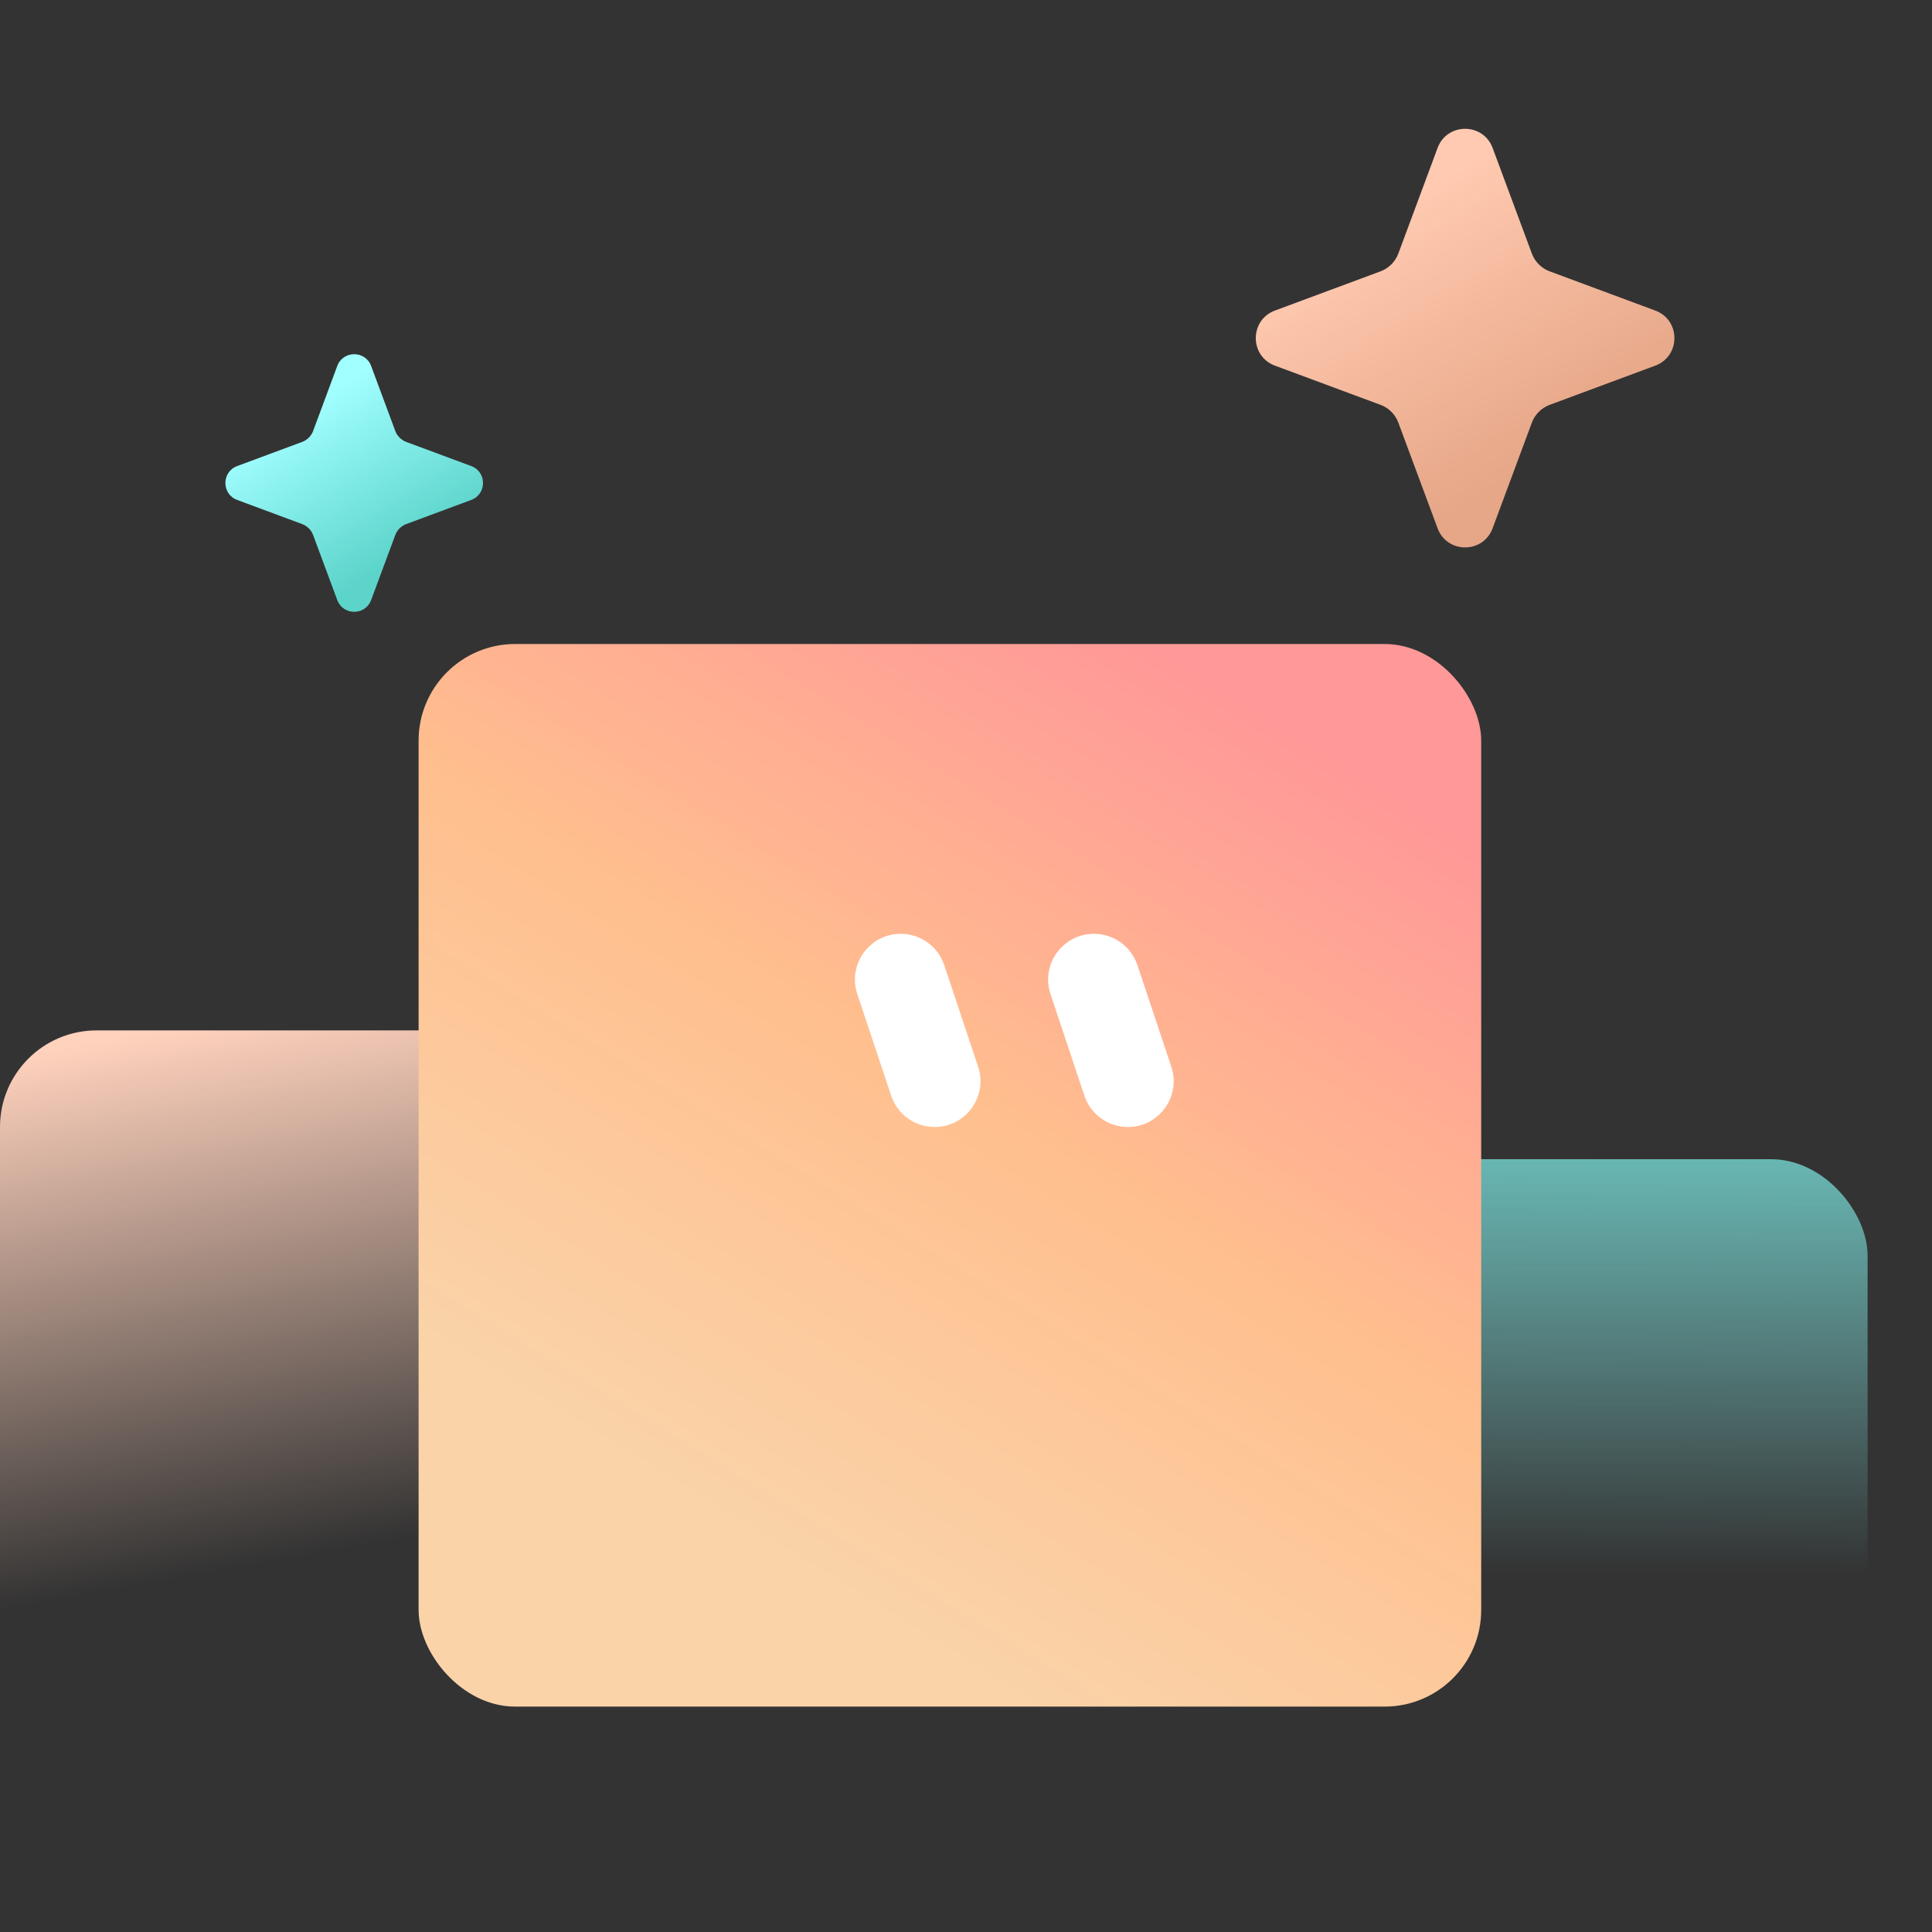
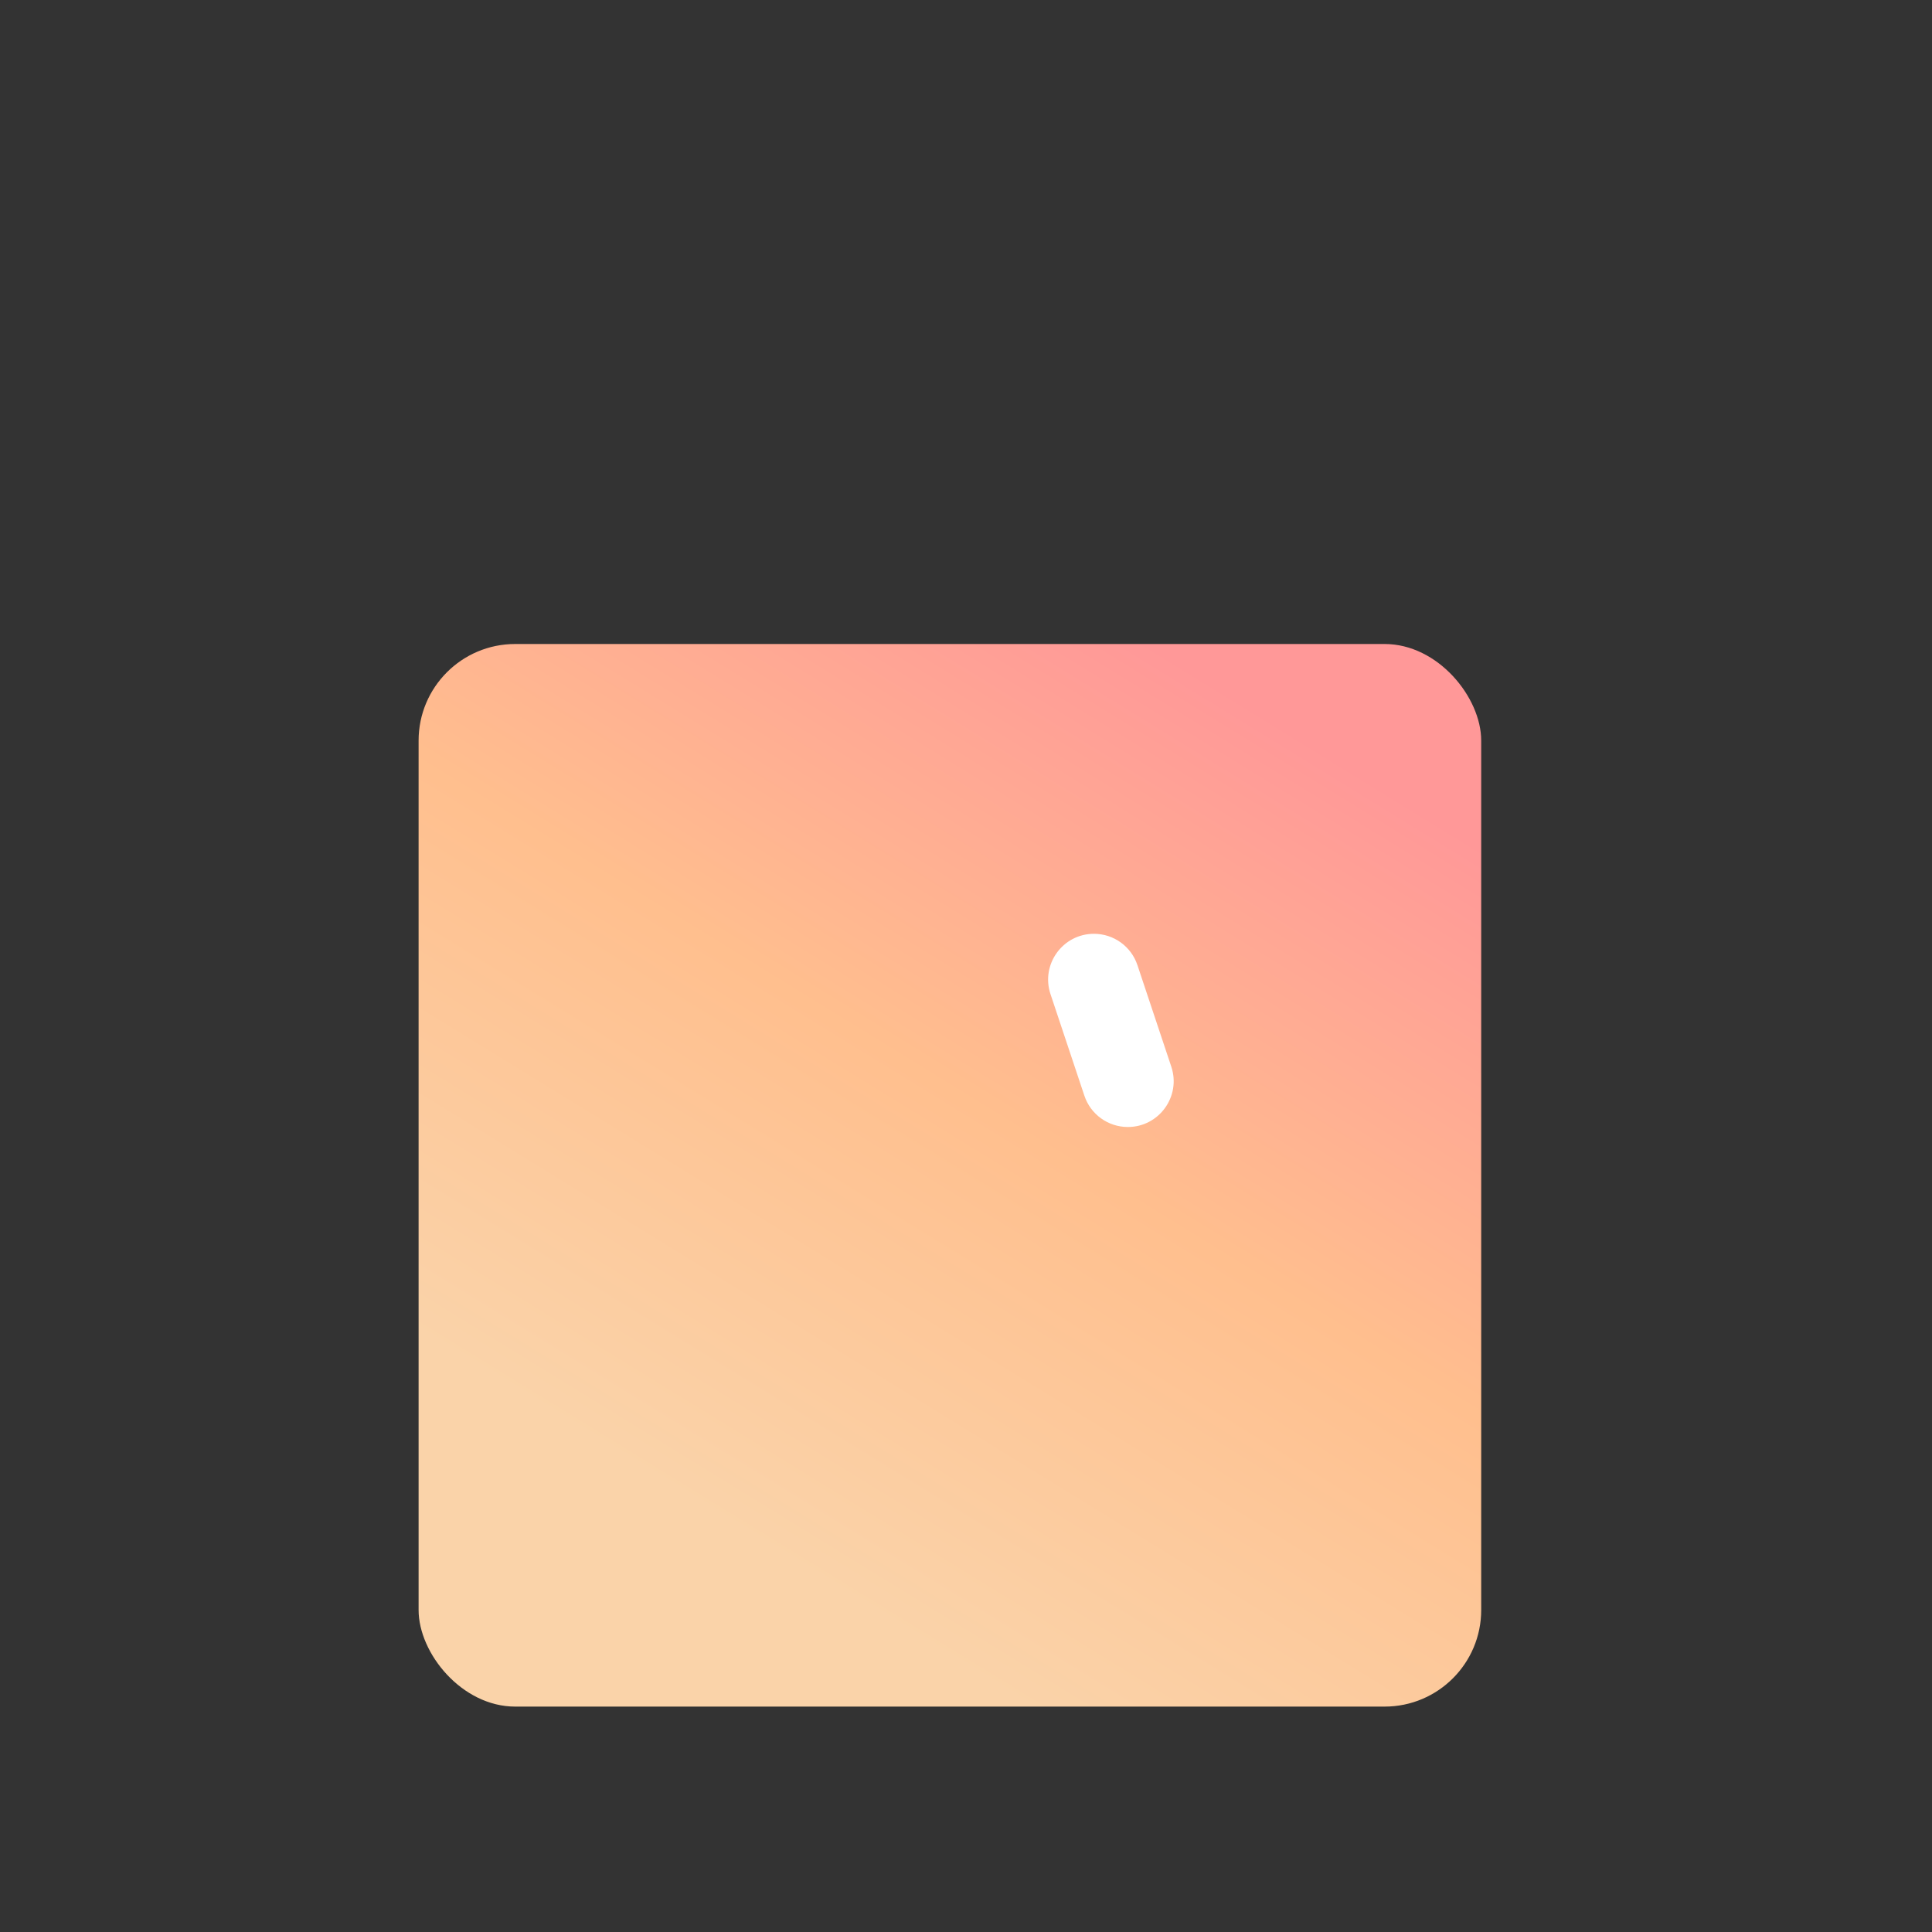
<svg xmlns="http://www.w3.org/2000/svg" width="60" height="60" viewBox="0 0 60 60" fill="none">
  <rect x="0" y="0" width="60" height="60" fill="#333333" stroke="none" />
-   <rect y="32" width="23" height="22" rx="3" fill="url(#paint0_linear_20_226)" />
-   <rect x="43" y="36" width="15" height="18" rx="3" fill="url(#paint1_linear_20_226)" />
  <rect x="13" y="20" width="33" height="33" rx="3" fill="url(#paint2_linear_20_226)" />
-   <path d="M44.644 4.598C44.937 3.801 46.063 3.801 46.356 4.598L47.577 7.884C47.671 8.13 47.87 8.329 48.116 8.423L51.402 9.643C52.2 9.937 52.2 11.063 51.402 11.357L48.116 12.577C47.87 12.671 47.671 12.87 47.577 13.116L46.356 16.402C46.063 17.2 44.937 17.2 44.644 16.402L43.423 13.116C43.376 12.994 43.304 12.882 43.211 12.789C43.118 12.696 43.006 12.624 42.884 12.577L39.598 11.357C38.8 11.063 38.8 9.937 39.598 9.643L42.884 8.423C43.13 8.329 43.329 8.13 43.423 7.884L44.644 4.598Z" fill="url(#paint3_linear_20_226)" />
-   <path d="M10.473 11.368C10.653 10.877 11.347 10.877 11.527 11.368L12.278 13.39C12.336 13.541 12.459 13.664 12.61 13.722L14.632 14.473C15.123 14.653 15.123 15.347 14.632 15.527L12.61 16.278C12.459 16.336 12.336 16.459 12.278 16.61L11.527 18.632C11.347 19.123 10.653 19.123 10.473 18.632L9.722 16.61C9.693 16.535 9.648 16.466 9.591 16.409C9.534 16.352 9.465 16.307 9.39 16.278L7.368 15.527C6.877 15.347 6.877 14.653 7.368 14.473L9.39 13.722C9.542 13.664 9.664 13.541 9.722 13.39L10.473 11.368Z" fill="url(#paint4_linear_20_226)" />
  <path d="M32.624 30.873C32.317 29.952 33.003 29 33.974 29C34.587 29 35.131 29.392 35.324 29.973L36.376 33.127C36.683 34.048 35.997 35 35.026 35C34.413 35 33.869 34.608 33.676 34.027L32.624 30.873Z" fill="white" />
-   <path d="M26.624 30.873C26.317 29.952 27.003 29 27.974 29C28.587 29 29.131 29.392 29.324 29.973L30.376 33.127C30.683 34.048 29.997 35 29.026 35C28.413 35 27.869 34.608 27.676 34.027L26.624 30.873Z" fill="white" />
  <defs>
    <linearGradient id="paint0_linear_20_226" x1="4.83" y1="32" x2="7.793" y2="48.632" gradientUnits="userSpaceOnUse">
      <stop stop-color="#FFD2BD" />
      <stop offset="1" stop-color="#FFD2BD" stop-opacity="0" />
    </linearGradient>
    <linearGradient id="paint1_linear_20_226" x1="61.75" y1="31.286" x2="61.69" y2="48.895" gradientUnits="userSpaceOnUse">
      <stop stop-color="#75E3DD" />
      <stop offset="1" stop-color="#8CF2EF" stop-opacity="0" />
    </linearGradient>
    <linearGradient id="paint2_linear_20_226" x1="35.77" y1="20" x2="19.93" y2="45.74" gradientUnits="userSpaceOnUse">
      <stop stop-color="#FF9898" />
      <stop offset="0.5" stop-color="#FFBF8E" />
      <stop offset="1" stop-color="#FAD3A9" />
    </linearGradient>
    <linearGradient id="paint3_linear_20_226" x1="42.545" y1="6.955" x2="47.273" y2="14.636" gradientUnits="userSpaceOnUse">
      <stop stop-color="#FFCAB1" />
      <stop offset="1" stop-color="#FAB391" stop-opacity="0.9" />
    </linearGradient>
    <linearGradient id="paint4_linear_20_226" x1="9.182" y1="12.818" x2="12.091" y2="17.546" gradientUnits="userSpaceOnUse">
      <stop stop-color="#A1FFFF" />
      <stop offset="1" stop-color="#5CD4CA" />
    </linearGradient>
  </defs>
</svg>